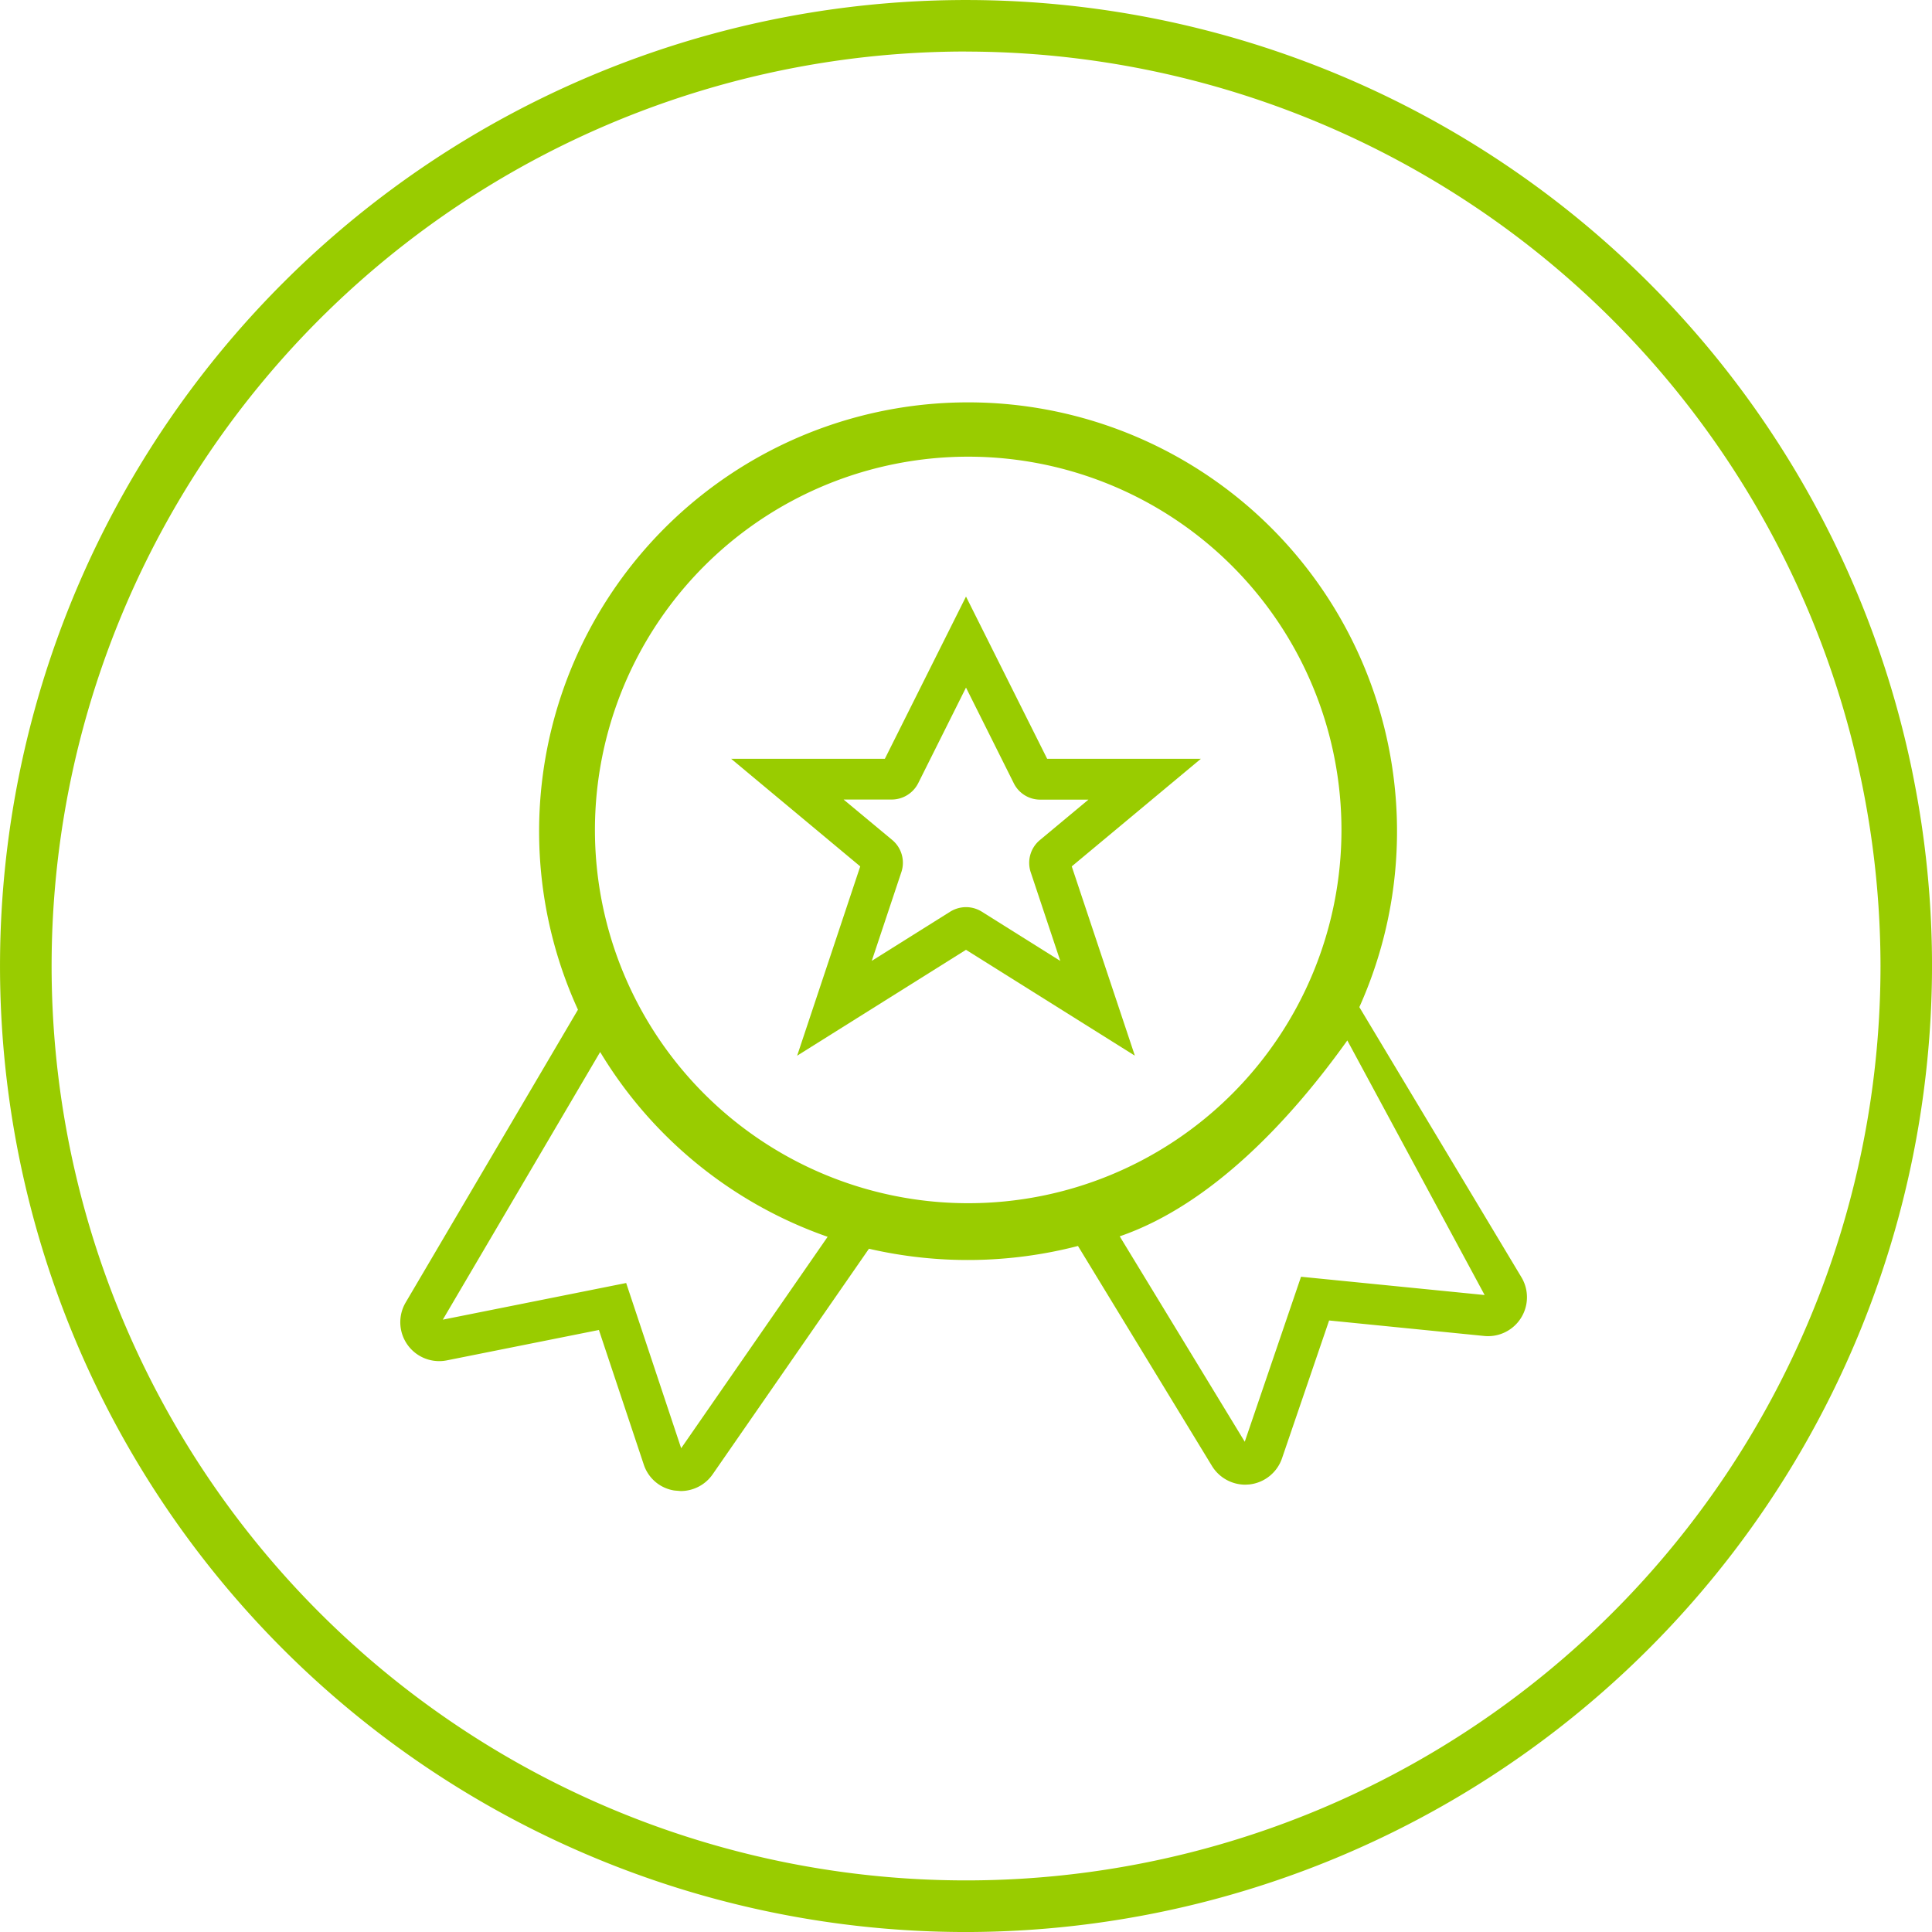
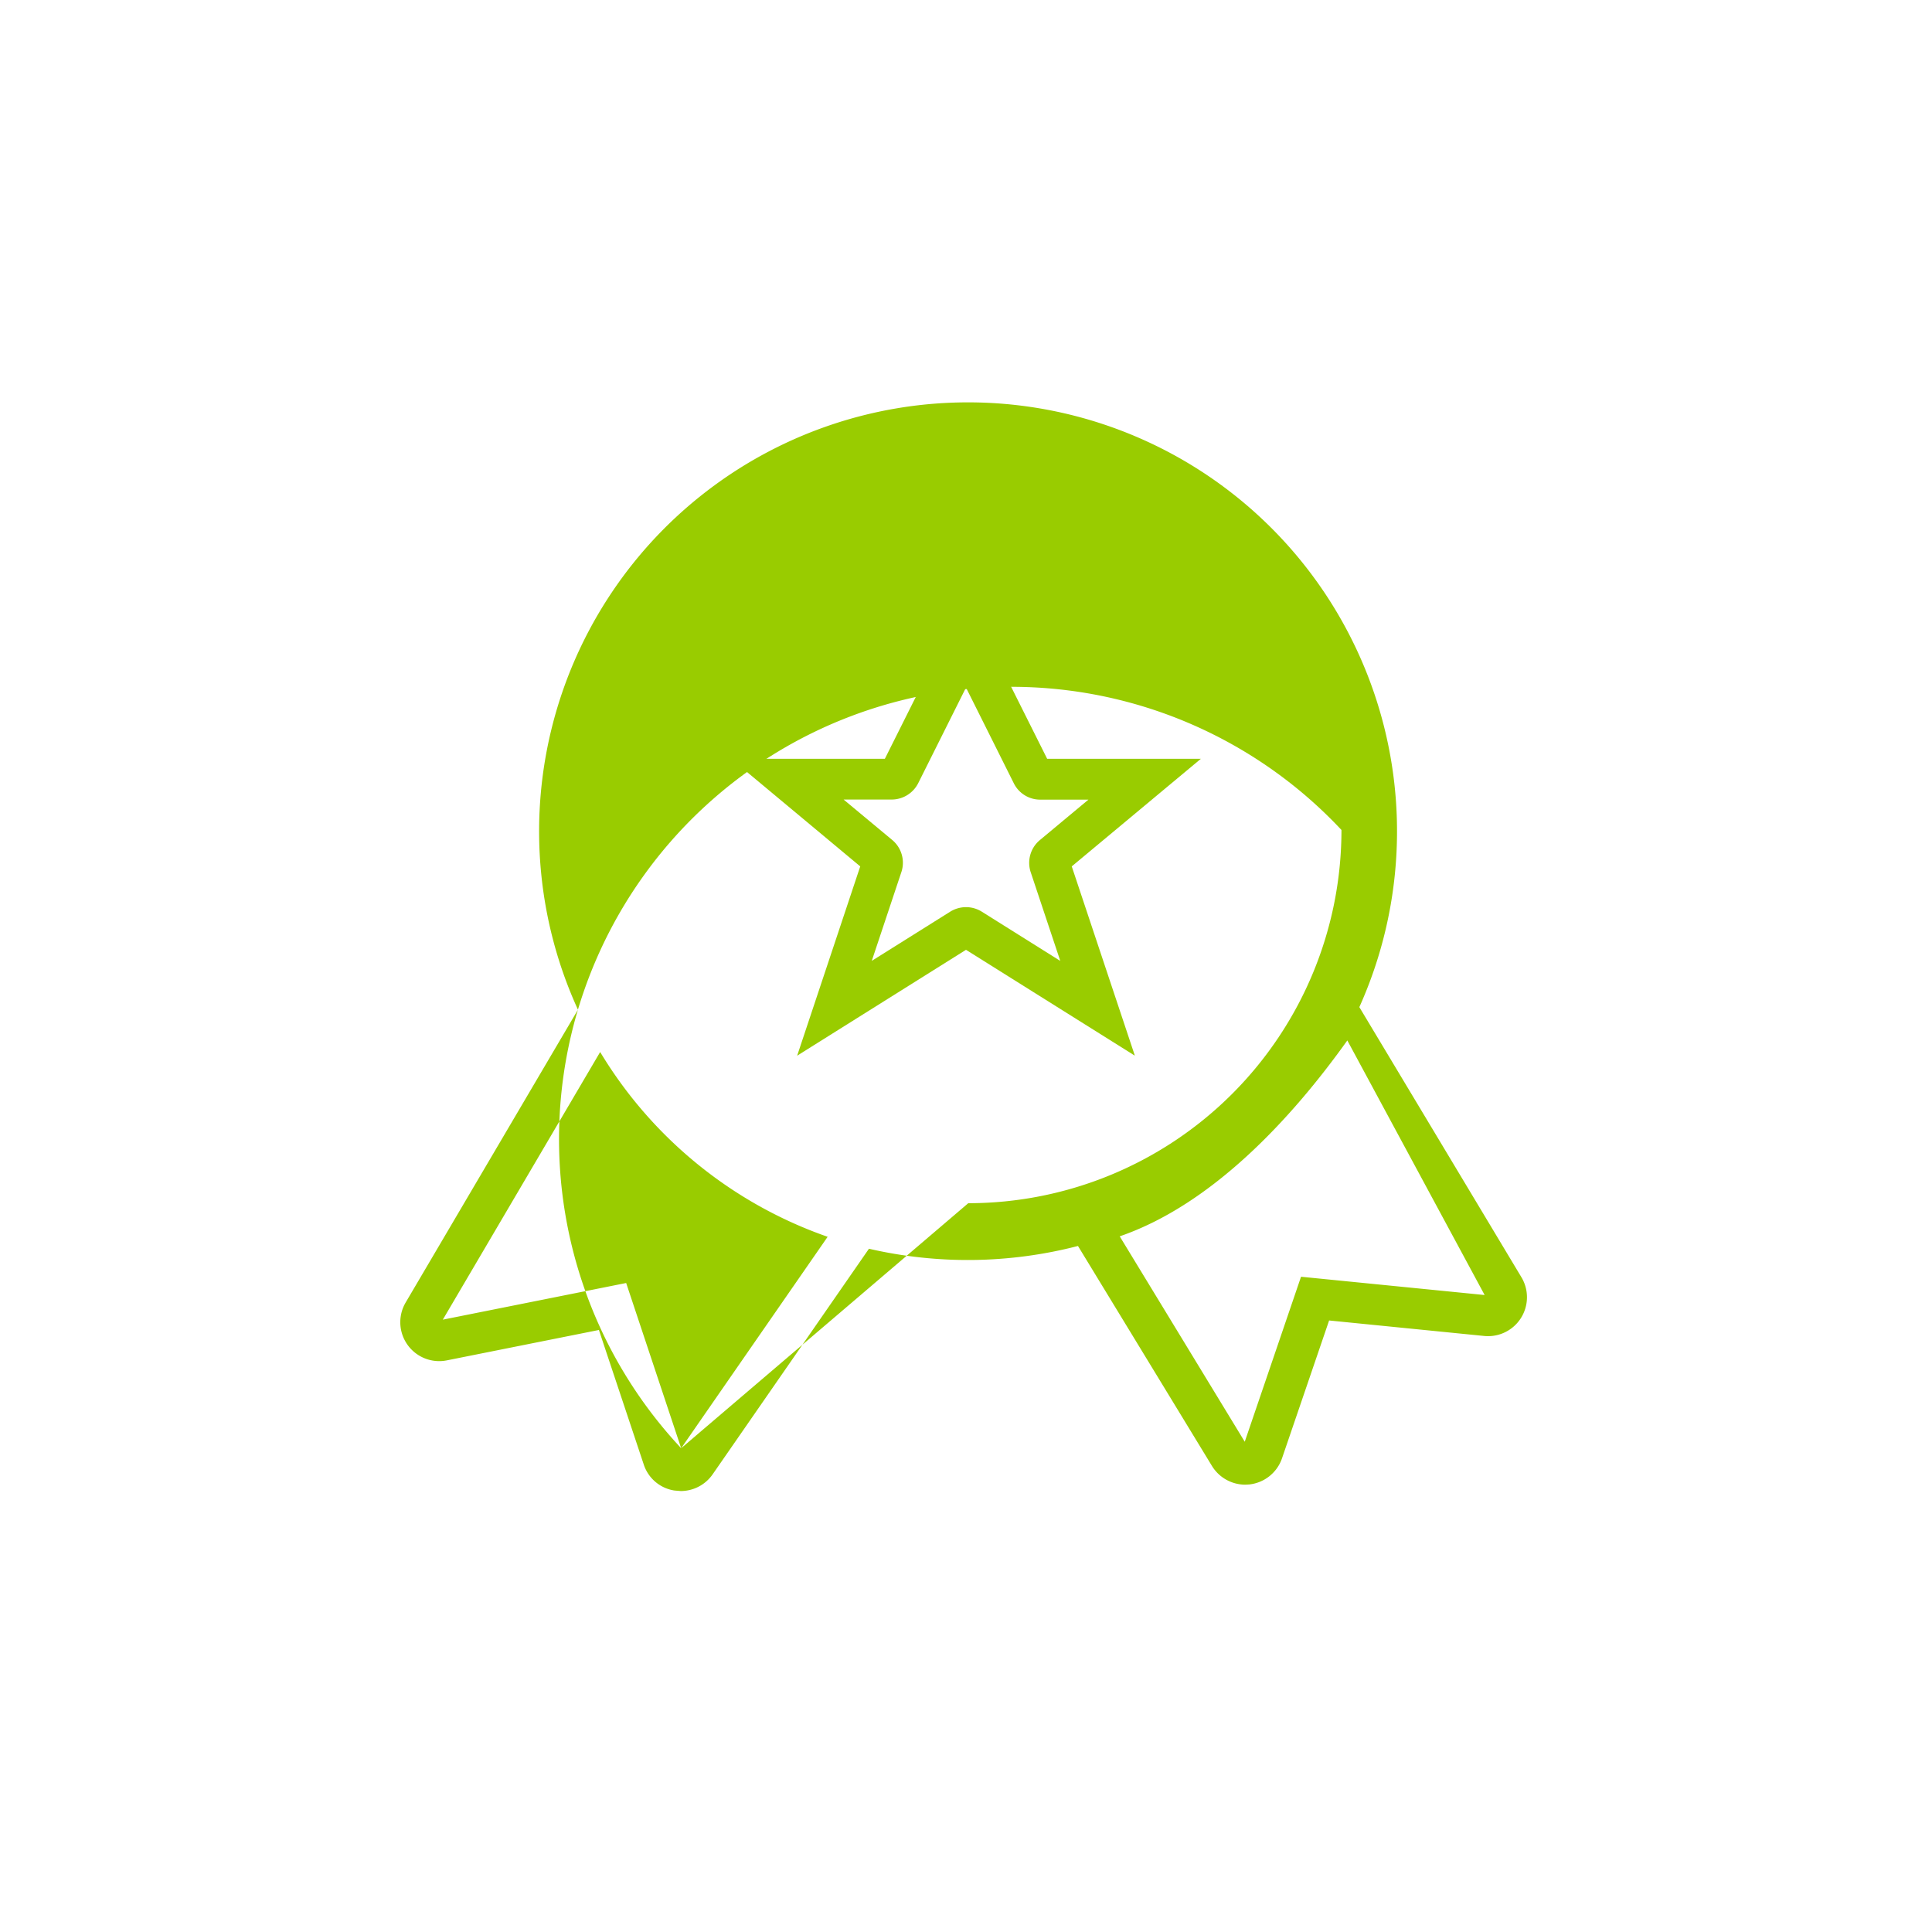
<svg xmlns="http://www.w3.org/2000/svg" width="96.574" height="96.575" viewBox="0 0 96.574 96.575">
  <defs>
    <clipPath id="a">
      <rect width="96.575" height="96.575" fill="#9c0" />
    </clipPath>
  </defs>
  <g clip-path="url(#a)">
-     <path d="M48.287,96.575A48.287,48.287,0,1,1,96.575,48.288,48.341,48.341,0,0,1,48.287,96.575m0-94A45.71,45.71,0,1,0,94,48.288a45.761,45.761,0,0,0-45.71-45.71" fill="#9c0" />
-   </g>
+     </g>
  <g clip-path="url(#a)">
-     <path d="M76.049,63.842l-8.1-13.5a21.442,21.442,0,1,0-39.059.129L20.279,65.105A1.945,1.945,0,0,0,22.337,68l7.6-1.519,2.242,6.725a1.915,1.915,0,0,0,1.534,1.3l.312.026a1.944,1.944,0,0,0,1.6-.839l7.811-11.273a21.961,21.961,0,0,0,10.448-.138l6.7,11a1.959,1.959,0,0,0,1.662.932l.2-.011A1.951,1.951,0,0,0,64.082,72.9l2.356-6.894,7.758.775a1.945,1.945,0,0,0,1.853-2.939m-42,8.55L31.3,64.133l-9.165,1.832L30,52.586a21.567,21.567,0,0,0,11.371,9.237ZM48.4,60.144A18.658,18.658,0,1,1,67.055,41.487,18.657,18.657,0,0,1,48.4,60.144M65.034,63.82l-2.813,8.248L55.971,61.8c4.591-1.582,8.551-5.834,11.377-9.792l6.864,12.726Z" fill="#9c0" />
+     <path d="M76.049,63.842l-8.1-13.5a21.442,21.442,0,1,0-39.059.129L20.279,65.105A1.945,1.945,0,0,0,22.337,68l7.6-1.519,2.242,6.725a1.915,1.915,0,0,0,1.534,1.3l.312.026a1.944,1.944,0,0,0,1.6-.839l7.811-11.273a21.961,21.961,0,0,0,10.448-.138l6.7,11a1.959,1.959,0,0,0,1.662.932l.2-.011A1.951,1.951,0,0,0,64.082,72.9l2.356-6.894,7.758.775a1.945,1.945,0,0,0,1.853-2.939m-42,8.55L31.3,64.133l-9.165,1.832L30,52.586a21.567,21.567,0,0,0,11.371,9.237ZA18.658,18.658,0,1,1,67.055,41.487,18.657,18.657,0,0,1,48.4,60.144M65.034,63.82l-2.813,8.248L55.971,61.8c4.591-1.582,8.551-5.834,11.377-9.792l6.864,12.726Z" fill="#9c0" />
    <path d="M56.728,52.77l-8.441-5.292-8.44,5.292L43,43.308,36.548,37.93h7.683l4.056-8.11,4.057,8.11h7.683l-6.454,5.378Zm-8.441-7.425a1.5,1.5,0,0,1,.773.216L53,48.033,51.522,43.6a1.481,1.481,0,0,1,.456-1.606l2.429-2.023H52a1.471,1.471,0,0,1-1.326-.823L48.287,34.37,45.9,39.145a1.49,1.49,0,0,1-1.325.821H42.168L44.6,41.988a1.48,1.48,0,0,1,.458,1.6l-1.481,4.442L47.5,45.57a1.512,1.512,0,0,1,.787-.225" fill="#9c0" />
  </g>
</svg>